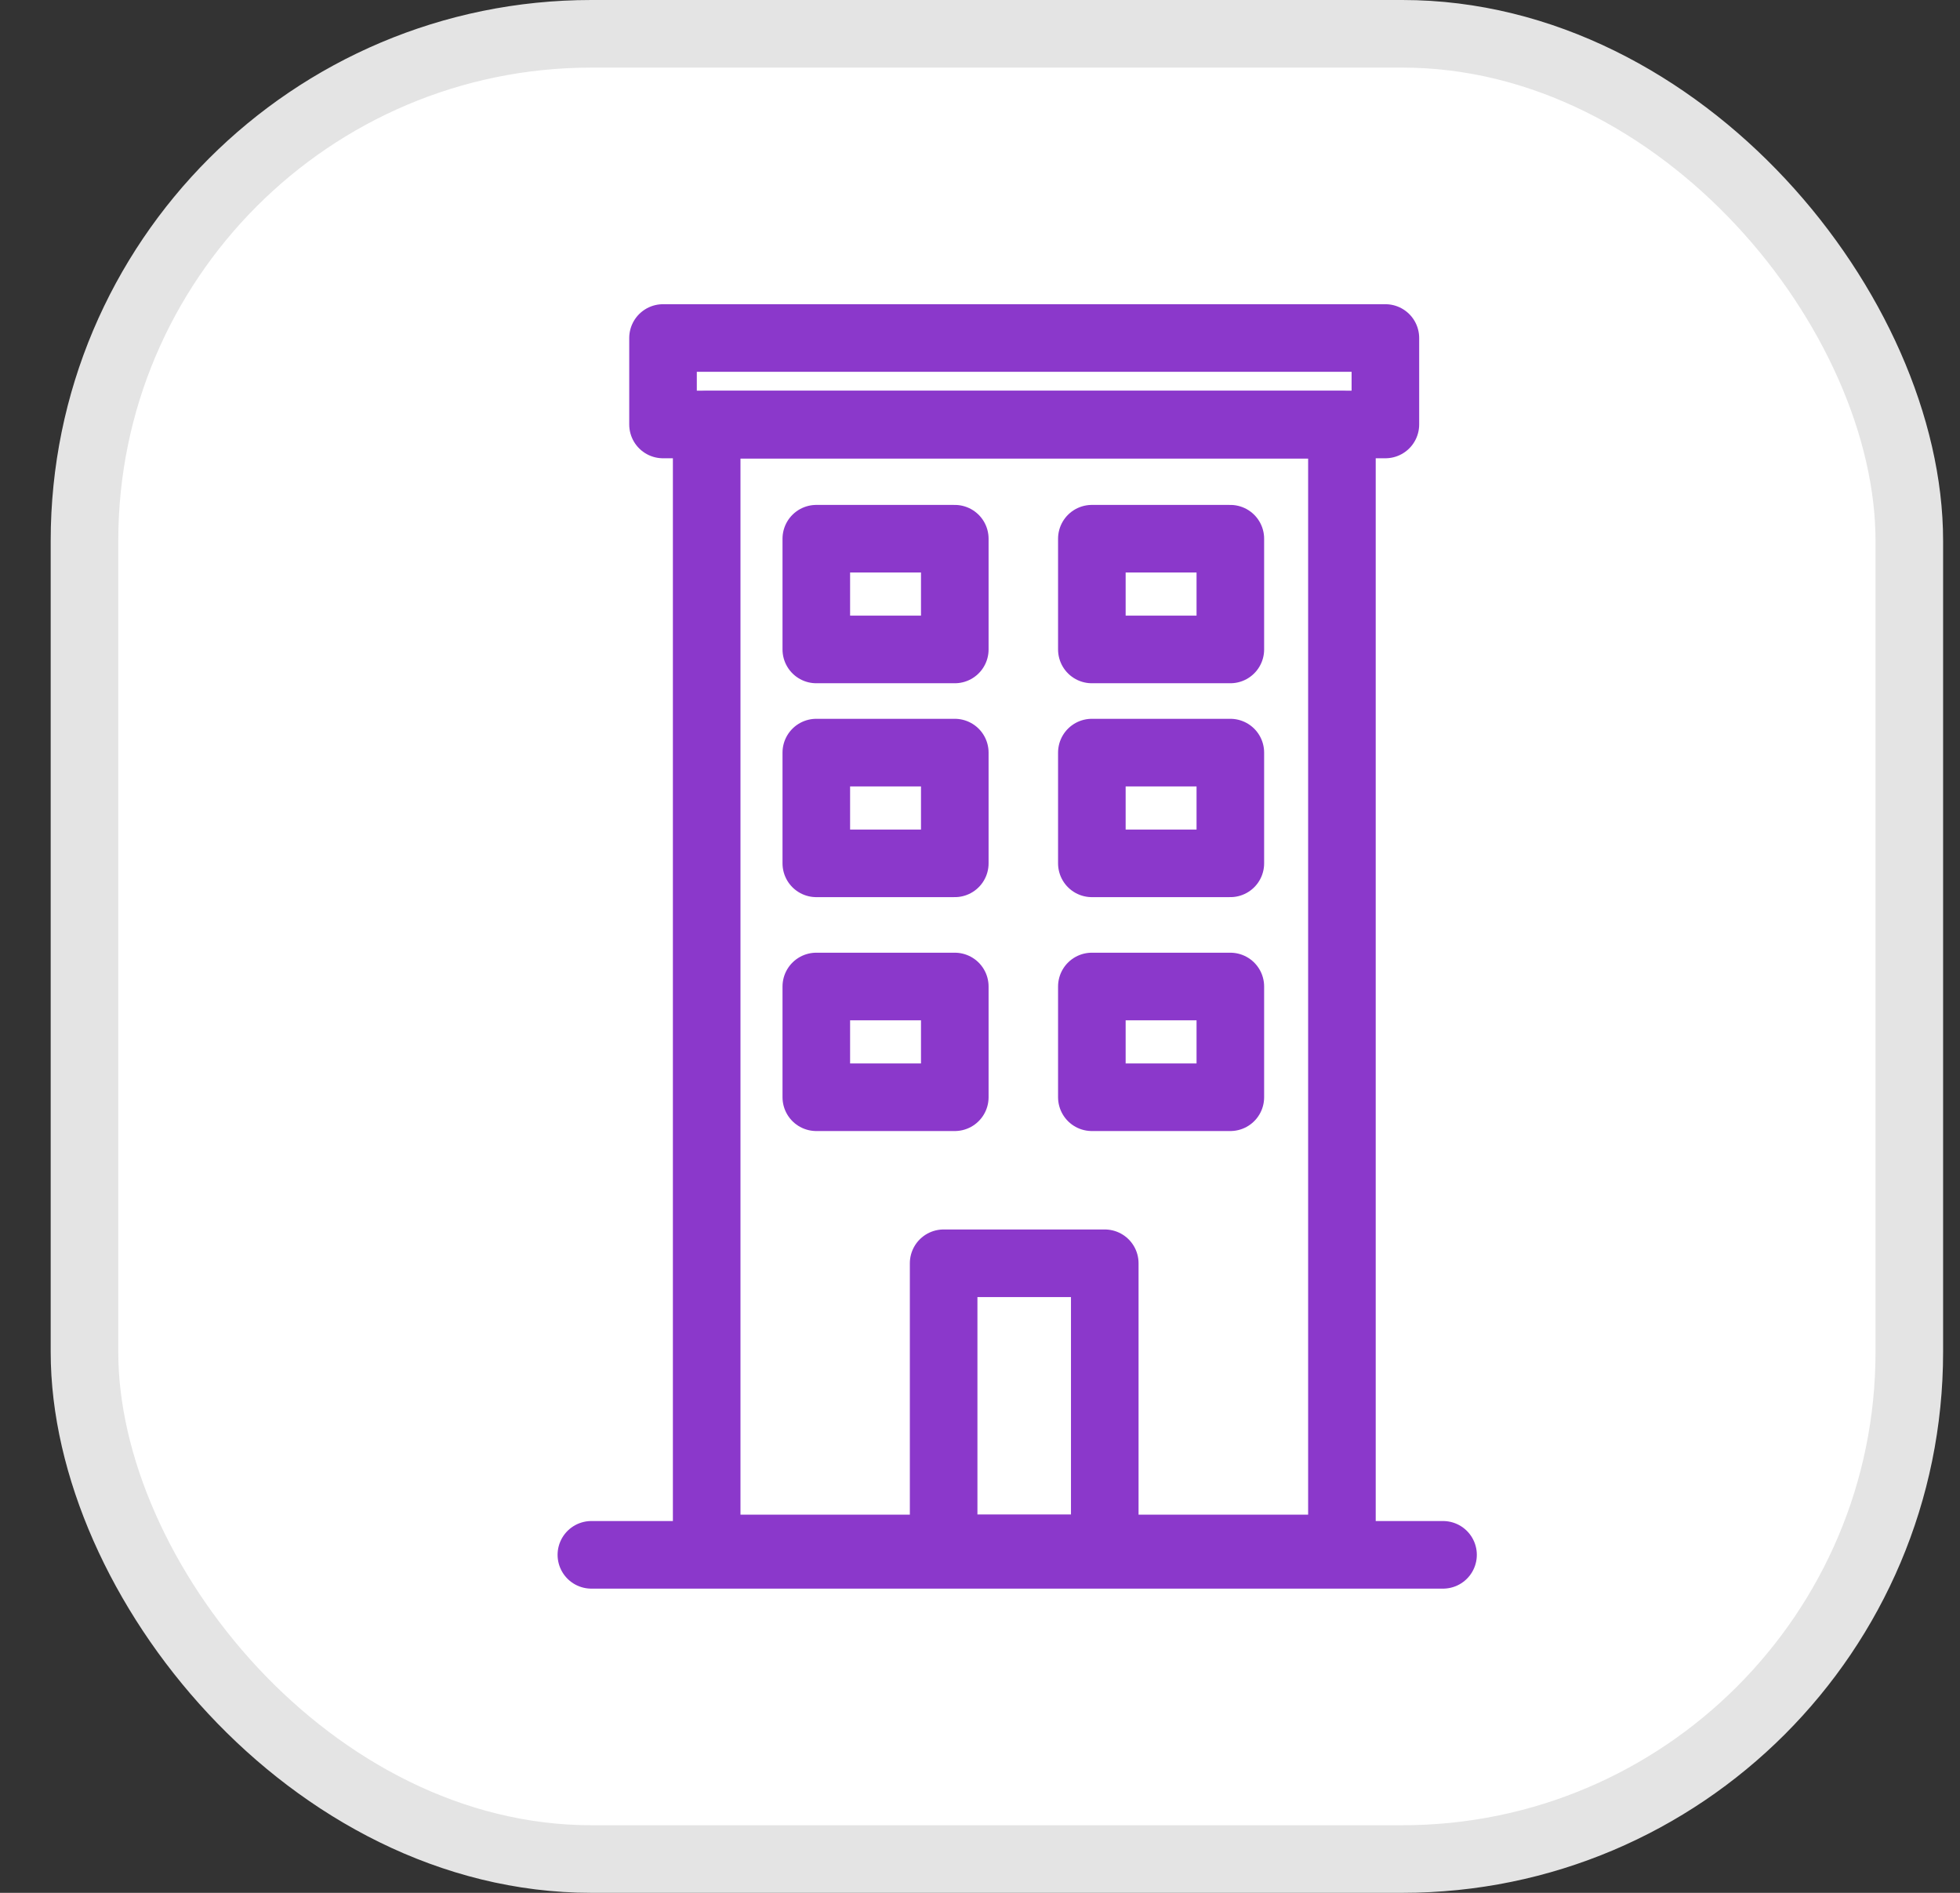
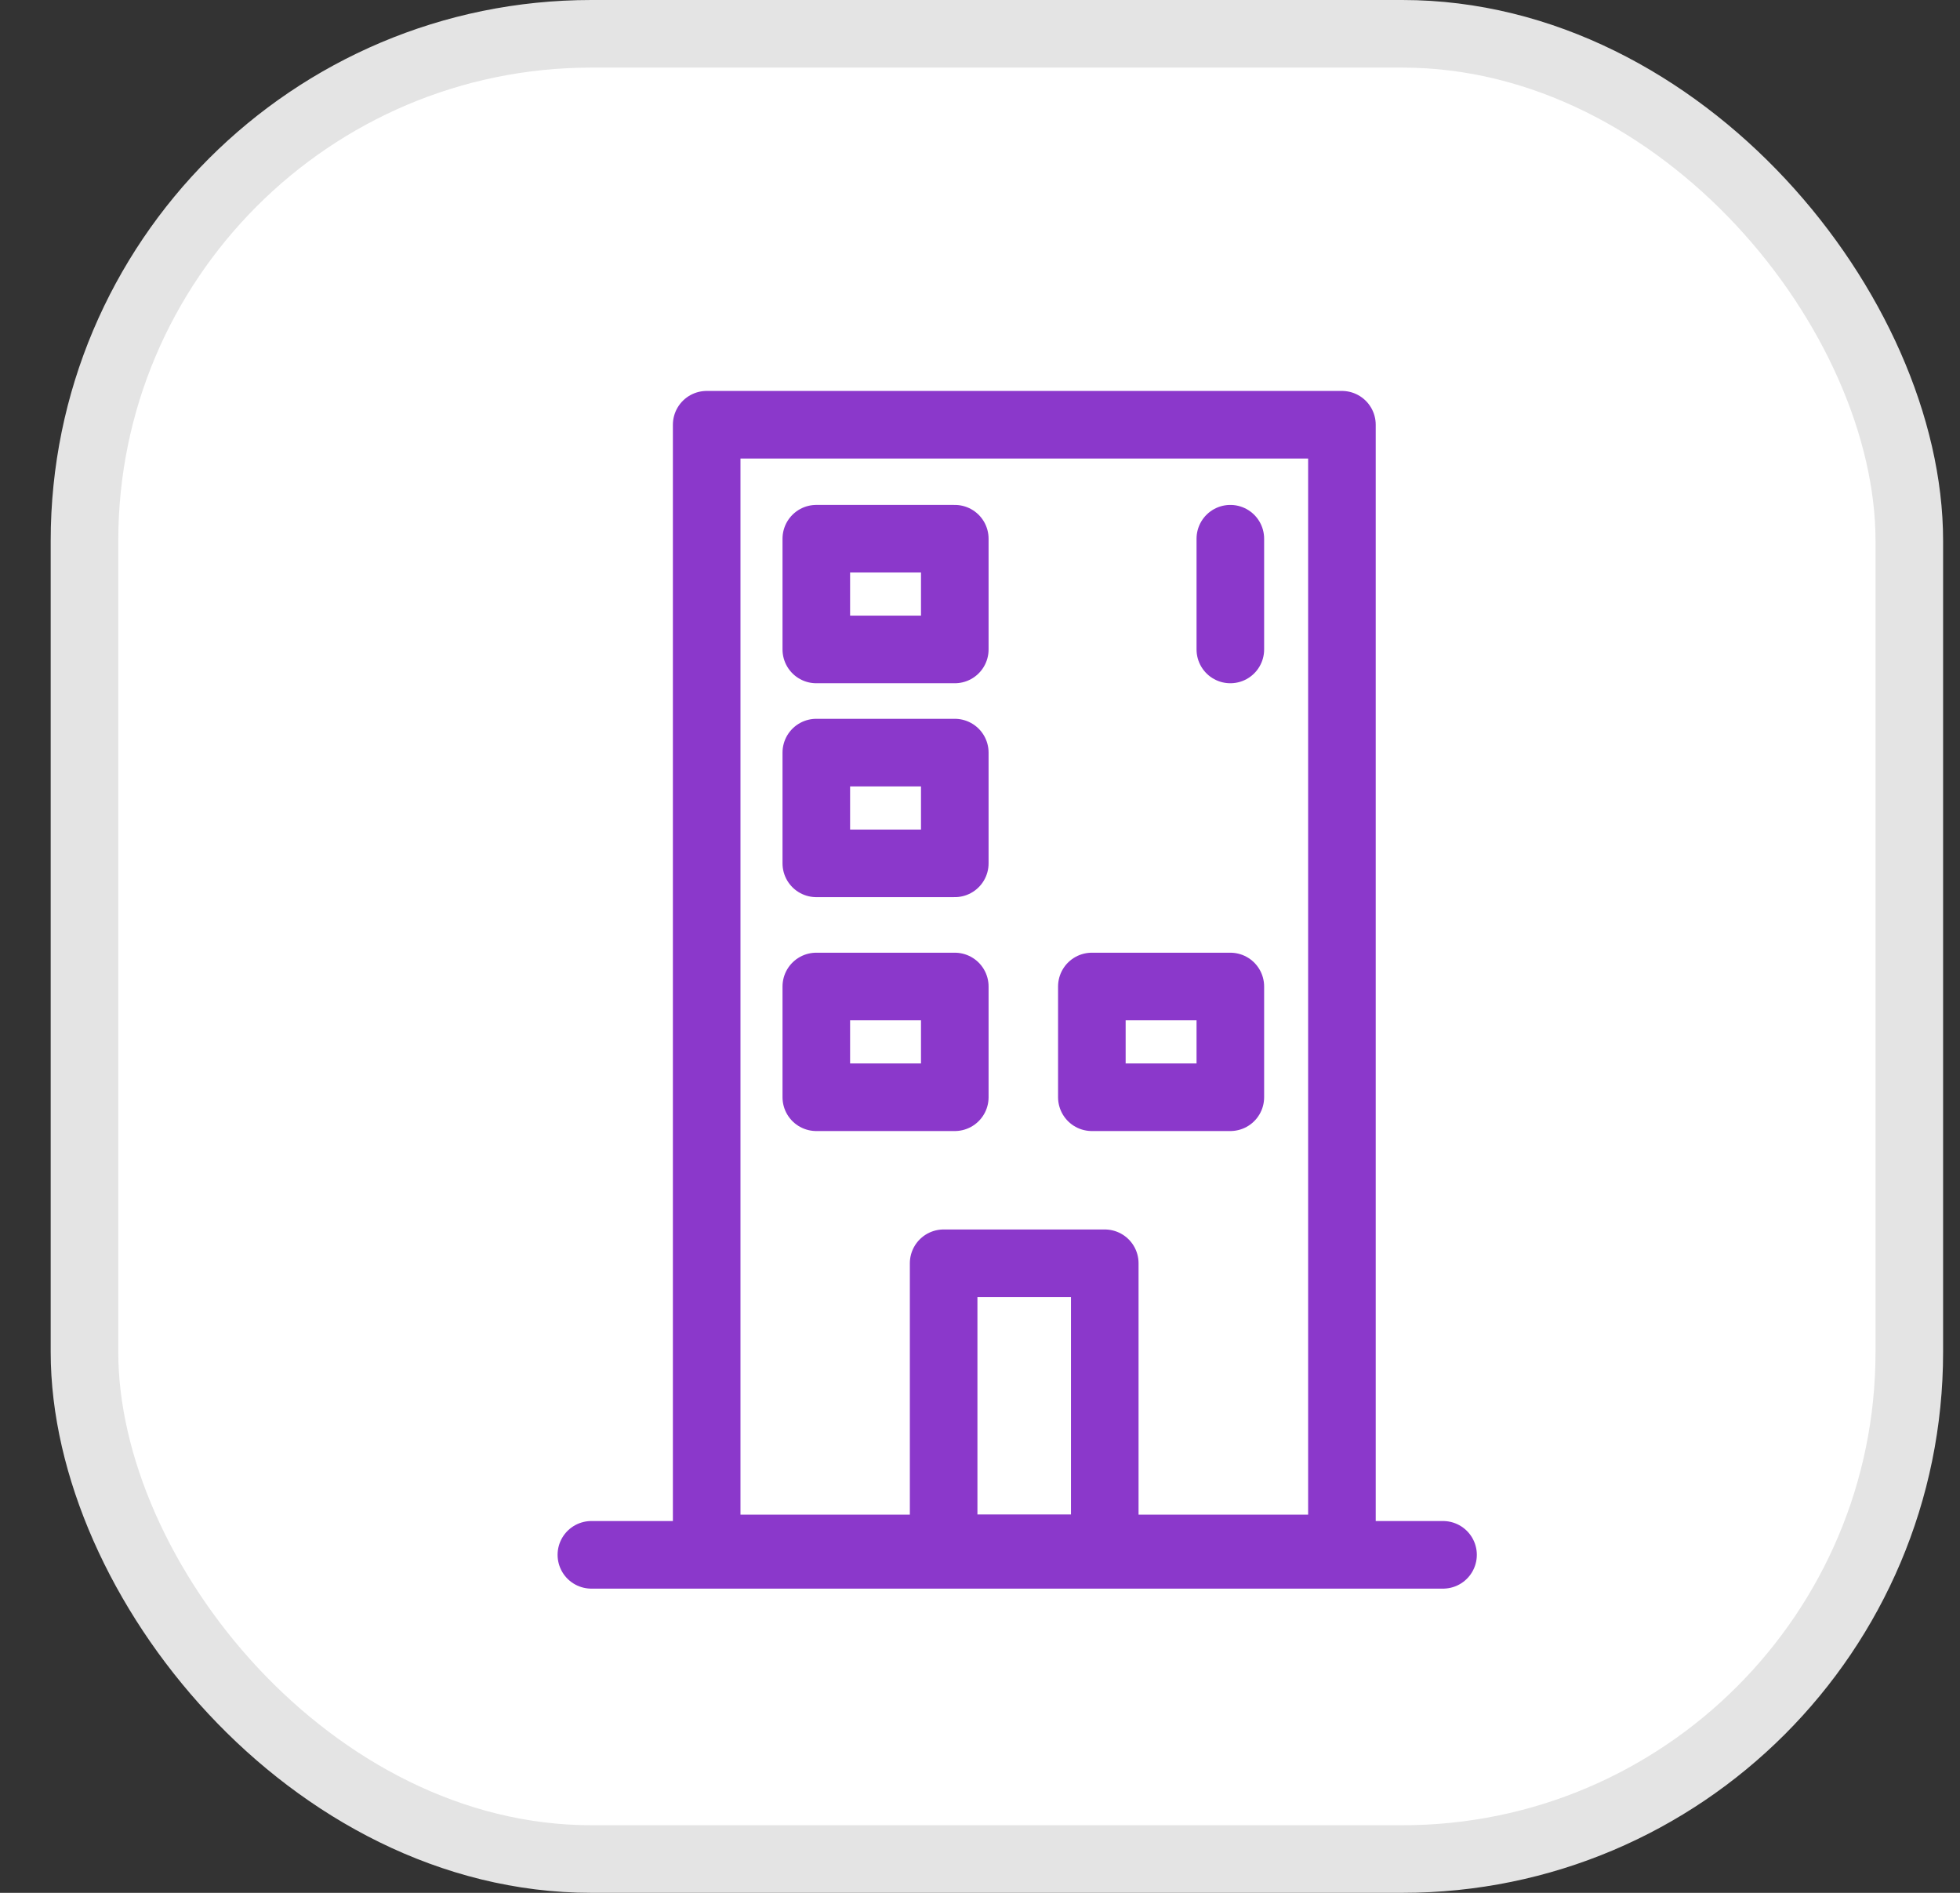
<svg xmlns="http://www.w3.org/2000/svg" width="29" height="28" viewBox="0 0 29 28" fill="none">
  <rect x="0" y="0" width="29" height="28" fill="#333333" stroke="none" />
  <rect x="1.25" y="0.5" width="27" height="27" rx="7.5" fill="white" />
  <rect x="1.25" y="0.5" width="27" height="27" rx="7.5" stroke="#E4E4E4" />
  <path d="M19.855 20.68V22.906H10.456V6.283H19.855V20.68Z" stroke="#8B38CB" stroke-miterlimit="10" stroke-linecap="round" stroke-linejoin="round" />
-   <path d="M20.498 5H9.81V6.279H20.498V5Z" stroke="#8B38CB" stroke-miterlimit="10" stroke-linecap="round" stroke-linejoin="round" />
  <path d="M16.346 18.687H13.962V22.906H16.346V18.687Z" stroke="#8B38CB" stroke-miterlimit="10" stroke-linecap="round" stroke-linejoin="round" />
  <path d="M14.127 7.969H12.078V9.607H14.127V7.969Z" stroke="#8B38CB" stroke-miterlimit="10" stroke-linecap="round" stroke-linejoin="round" />
-   <path d="M18.204 7.969H16.155V9.607H18.204V7.969Z" stroke="#8B38CB" stroke-miterlimit="10" stroke-linecap="round" stroke-linejoin="round" />
+   <path d="M18.204 7.969V9.607H18.204V7.969Z" stroke="#8B38CB" stroke-miterlimit="10" stroke-linecap="round" stroke-linejoin="round" />
  <path d="M14.127 11.133H12.078V12.771H14.127V11.133Z" stroke="#8B38CB" stroke-miterlimit="10" stroke-linecap="round" stroke-linejoin="round" />
-   <path d="M18.204 11.133H16.155V12.771H18.204V11.133Z" stroke="#8B38CB" stroke-miterlimit="10" stroke-linecap="round" stroke-linejoin="round" />
  <path d="M14.127 14.593H12.078V16.231H14.127V14.593Z" stroke="#8B38CB" stroke-miterlimit="10" stroke-linecap="round" stroke-linejoin="round" />
  <path d="M18.204 14.593H16.155V16.231H18.204V14.593Z" stroke="#8B38CB" stroke-miterlimit="10" stroke-linecap="round" stroke-linejoin="round" />
  <path d="M8.75 23H21.351" stroke="#8B38CB" stroke-miterlimit="10" stroke-linecap="round" stroke-linejoin="round" />
</svg>